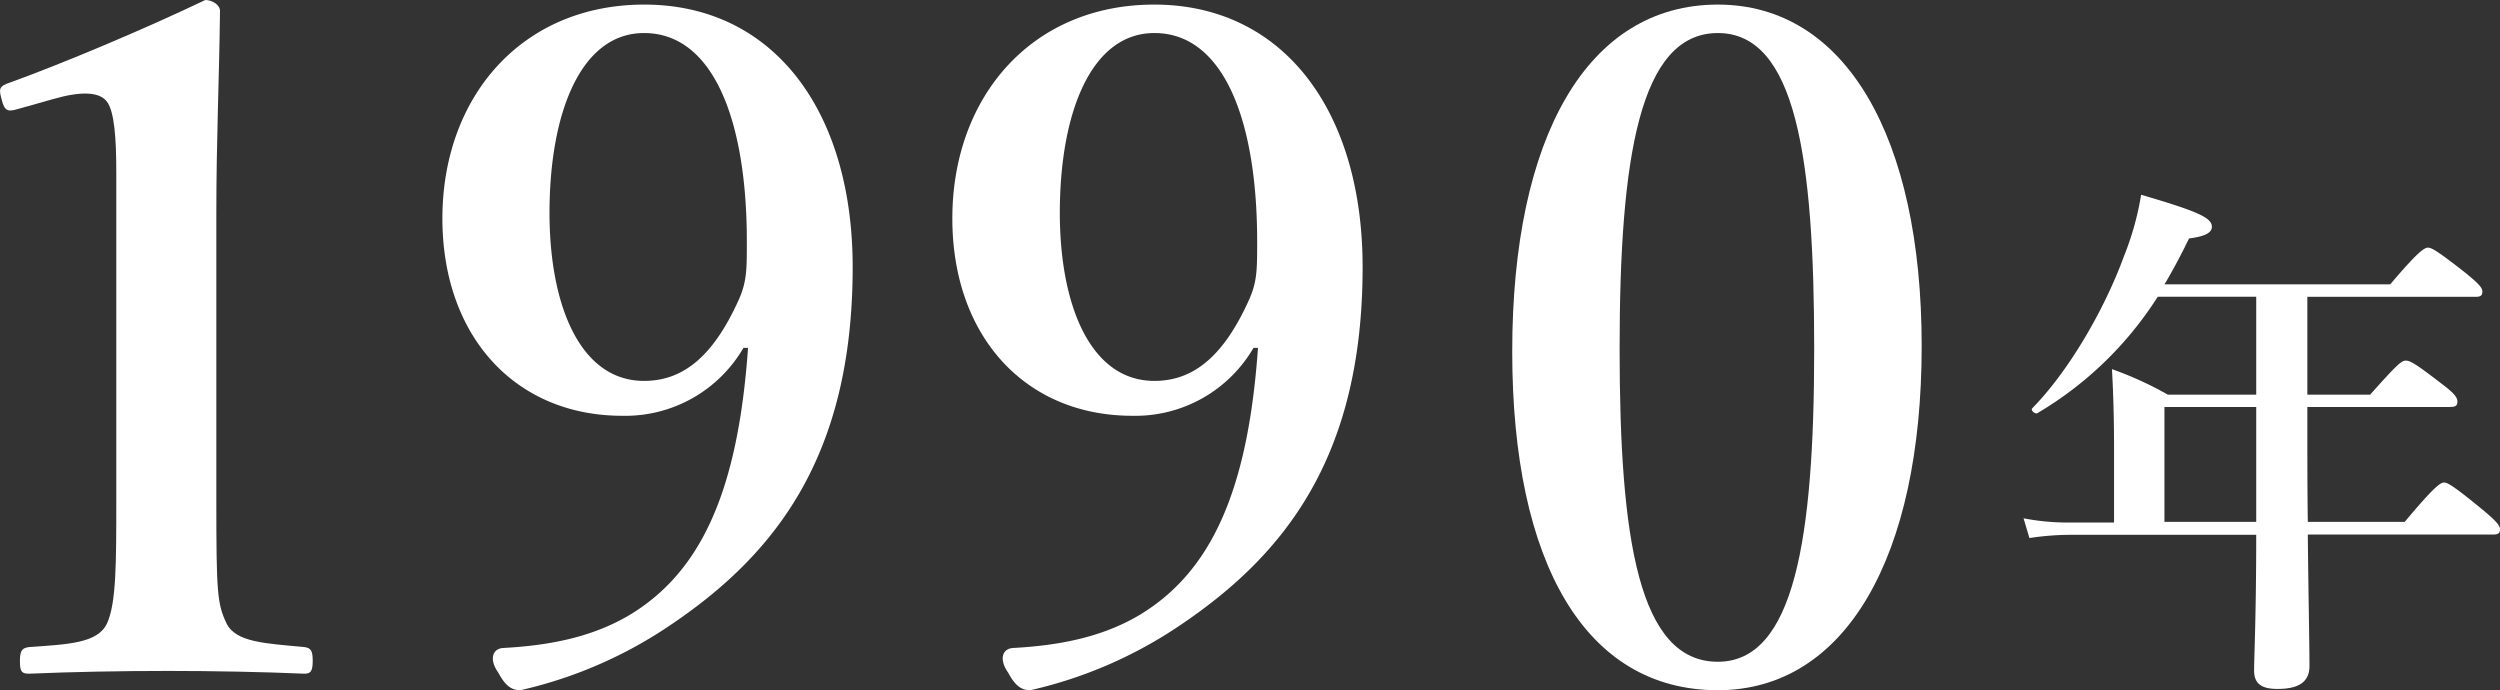
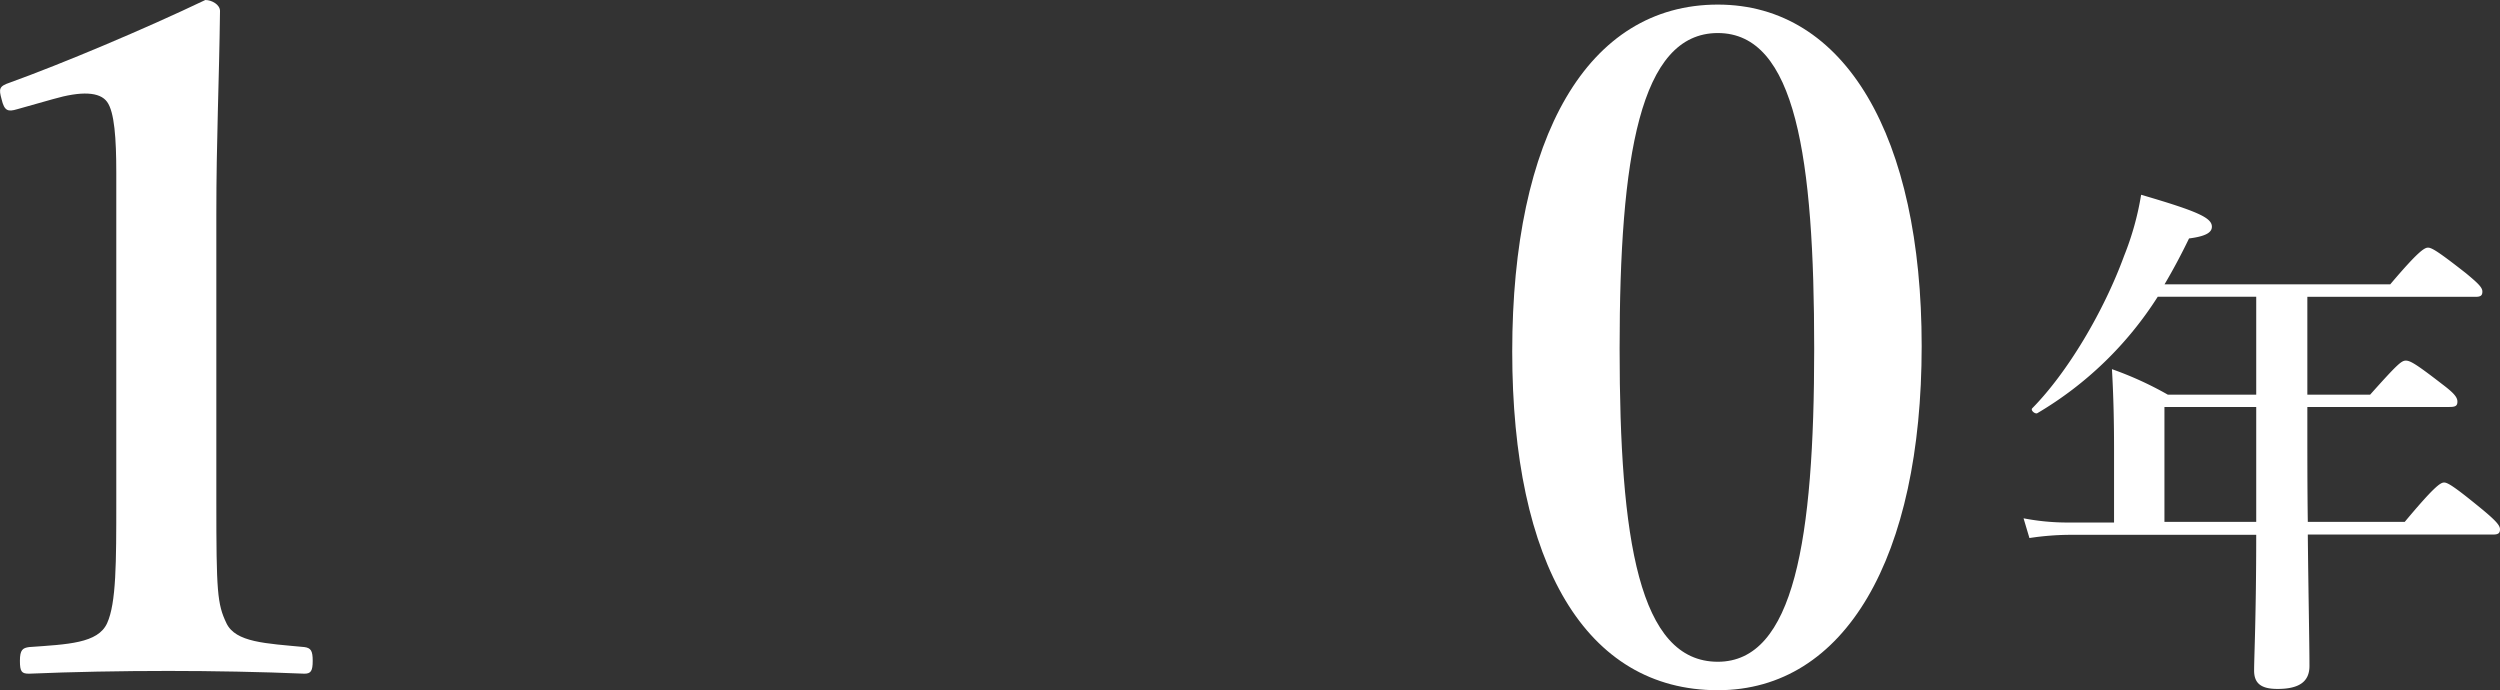
<svg xmlns="http://www.w3.org/2000/svg" viewBox="0 0 272.38 75.2">
  <rect x="0" y="0" width="272.38" height="75.2" fill="#333333" stroke="none" />
  <defs>
    <style>.cls-1{fill:#fff;}</style>
  </defs>
  <g id="レイヤー_2" data-name="レイヤー 2">
    <g id="レイヤー_1-2" data-name="レイヤー 1">
      <path class="cls-1" d="M1.87,11.9c-1,.3-1.4.2-1.7-1.1-.3-1.1-.3-1.4.9-1.8,5.8-2.1,14.6-5.8,21.3-9,.7,0,1.6.5,1.6,1.2-.1,8-.4,14-.4,22.1V54.6c0,9.9.1,11.2,1.1,13.3s4.3,2.2,8.5,2.6c.7.1.9.4.9,1.5s-.2,1.4-.9,1.4c-4.6-.2-10.1-.3-14.8-.3-5.2,0-10.5.1-15.2.3-.8,0-1-.2-1-1.4s.3-1.4,1-1.5c4.2-.3,7.5-.4,8.5-2.6s1-6.6,1-13.3V18.8c0-3.7-.2-6.6-1-7.7s-2.8-1.2-5.9-.3Z" />
-       <path class="cls-1" d="M81,37.9a14.89,14.89,0,0,1-13.2,7.4c-11.7,0-19.6-8.7-19.6-21.5,0-13.2,8.6-23.3,22-23.3,14,0,22.7,11.5,22.7,28.6,0,20.7-8.5,31.4-20,39.1a48,48,0,0,1-16.2,7c-.9,0-1.6-.4-2.4-1.9-1-1.4-.7-2.6.5-2.7,5.7-.3,10.1-1.4,13.8-3.6,7.8-4.7,11.8-13.5,12.9-29.1ZM59.87,23.2c0,10,3.3,18.3,10.3,18.3,4.2,0,7.5-2.6,10.3-8.8.9-2,.9-3.3.9-6.4,0-13.3-3.7-22.7-11.2-22.7C63.27,3.6,59.87,12.3,59.87,23.2Z" />
-       <path class="cls-1" d="M136.57,37.9a14.89,14.89,0,0,1-13.2,7.4c-11.71,0-19.61-8.7-19.61-21.5,0-13.2,8.6-23.3,22-23.3,14,0,22.7,11.5,22.7,28.6,0,20.7-8.5,31.4-20,39.1a48,48,0,0,1-16.2,7c-.91,0-1.61-.4-2.41-1.9-1-1.4-.7-2.6.5-2.7,5.7-.3,10.11-1.4,13.81-3.6,7.8-4.7,11.8-13.5,12.9-29.1Zm-21.1-14.7c0,10,3.3,18.3,10.3,18.3,4.2,0,7.5-2.6,10.3-8.8.9-2,.9-3.3.9-6.4,0-13.3-3.7-22.7-11.2-22.7C118.87,3.6,115.47,12.3,115.47,23.2Z" />
      <path class="cls-1" d="M209.37,37.7c0,23-8.31,37.5-22.21,37.5-14.4,0-22.4-13.8-22.4-36.9,0-23.4,8.2-37.8,22.4-37.8C201.06.5,209.37,14.9,209.37,37.7Zm-32.91.3c0,20.8,2.1,34.1,10.7,34.1,8.3,0,10.5-13.3,10.5-34.1s-2-34.4-10.5-34.4S176.46,17.1,176.46,38Z" />
      <path class="cls-1" d="M262,56.86c3.19-3.82,3.89-4.29,4.29-4.29s1.16.47,4.24,3c1.39,1.16,1.85,1.68,1.85,2.09s-.17.58-.75.58H251.44c.06,6.2.18,11.83.18,14.32,0,1.74-1.16,2.5-3.48,2.5-1.68,0-2.55-.52-2.55-2s.23-6,.23-14.79H225.4a30.54,30.54,0,0,0-4.29.35l-.64-2.15a25,25,0,0,0,4.76.46h5.1V48.92c0-2.9-.06-5.8-.23-8.7A37.61,37.61,0,0,1,236.19,43h9.63V32.33H235.09A39,39,0,0,1,222,45c-.23.18-.81-.29-.58-.52,3.83-3.89,7.77-10.5,10-16.59a31.38,31.38,0,0,0,1.86-6.67c6.15,1.8,7.71,2.5,7.71,3.48,0,.64-.69,1.05-2.49,1.28-.87,1.8-1.74,3.42-2.67,5h24.59c3-3.54,3.71-4,4.12-4s1.16.46,4.12,2.78c1.33,1.1,1.8,1.56,1.8,2s-.18.58-.76.58H251.39V43h6.84c3-3.36,3.42-3.71,3.89-3.71s1.1.35,3.94,2.55c1.33,1,1.68,1.45,1.68,1.92s-.23.58-.87.58H251.39v2.08c0,3.37,0,7,.05,10.44ZM245.82,44.34h-10V56.86h10Z" />
    </g>
  </g>
</svg>